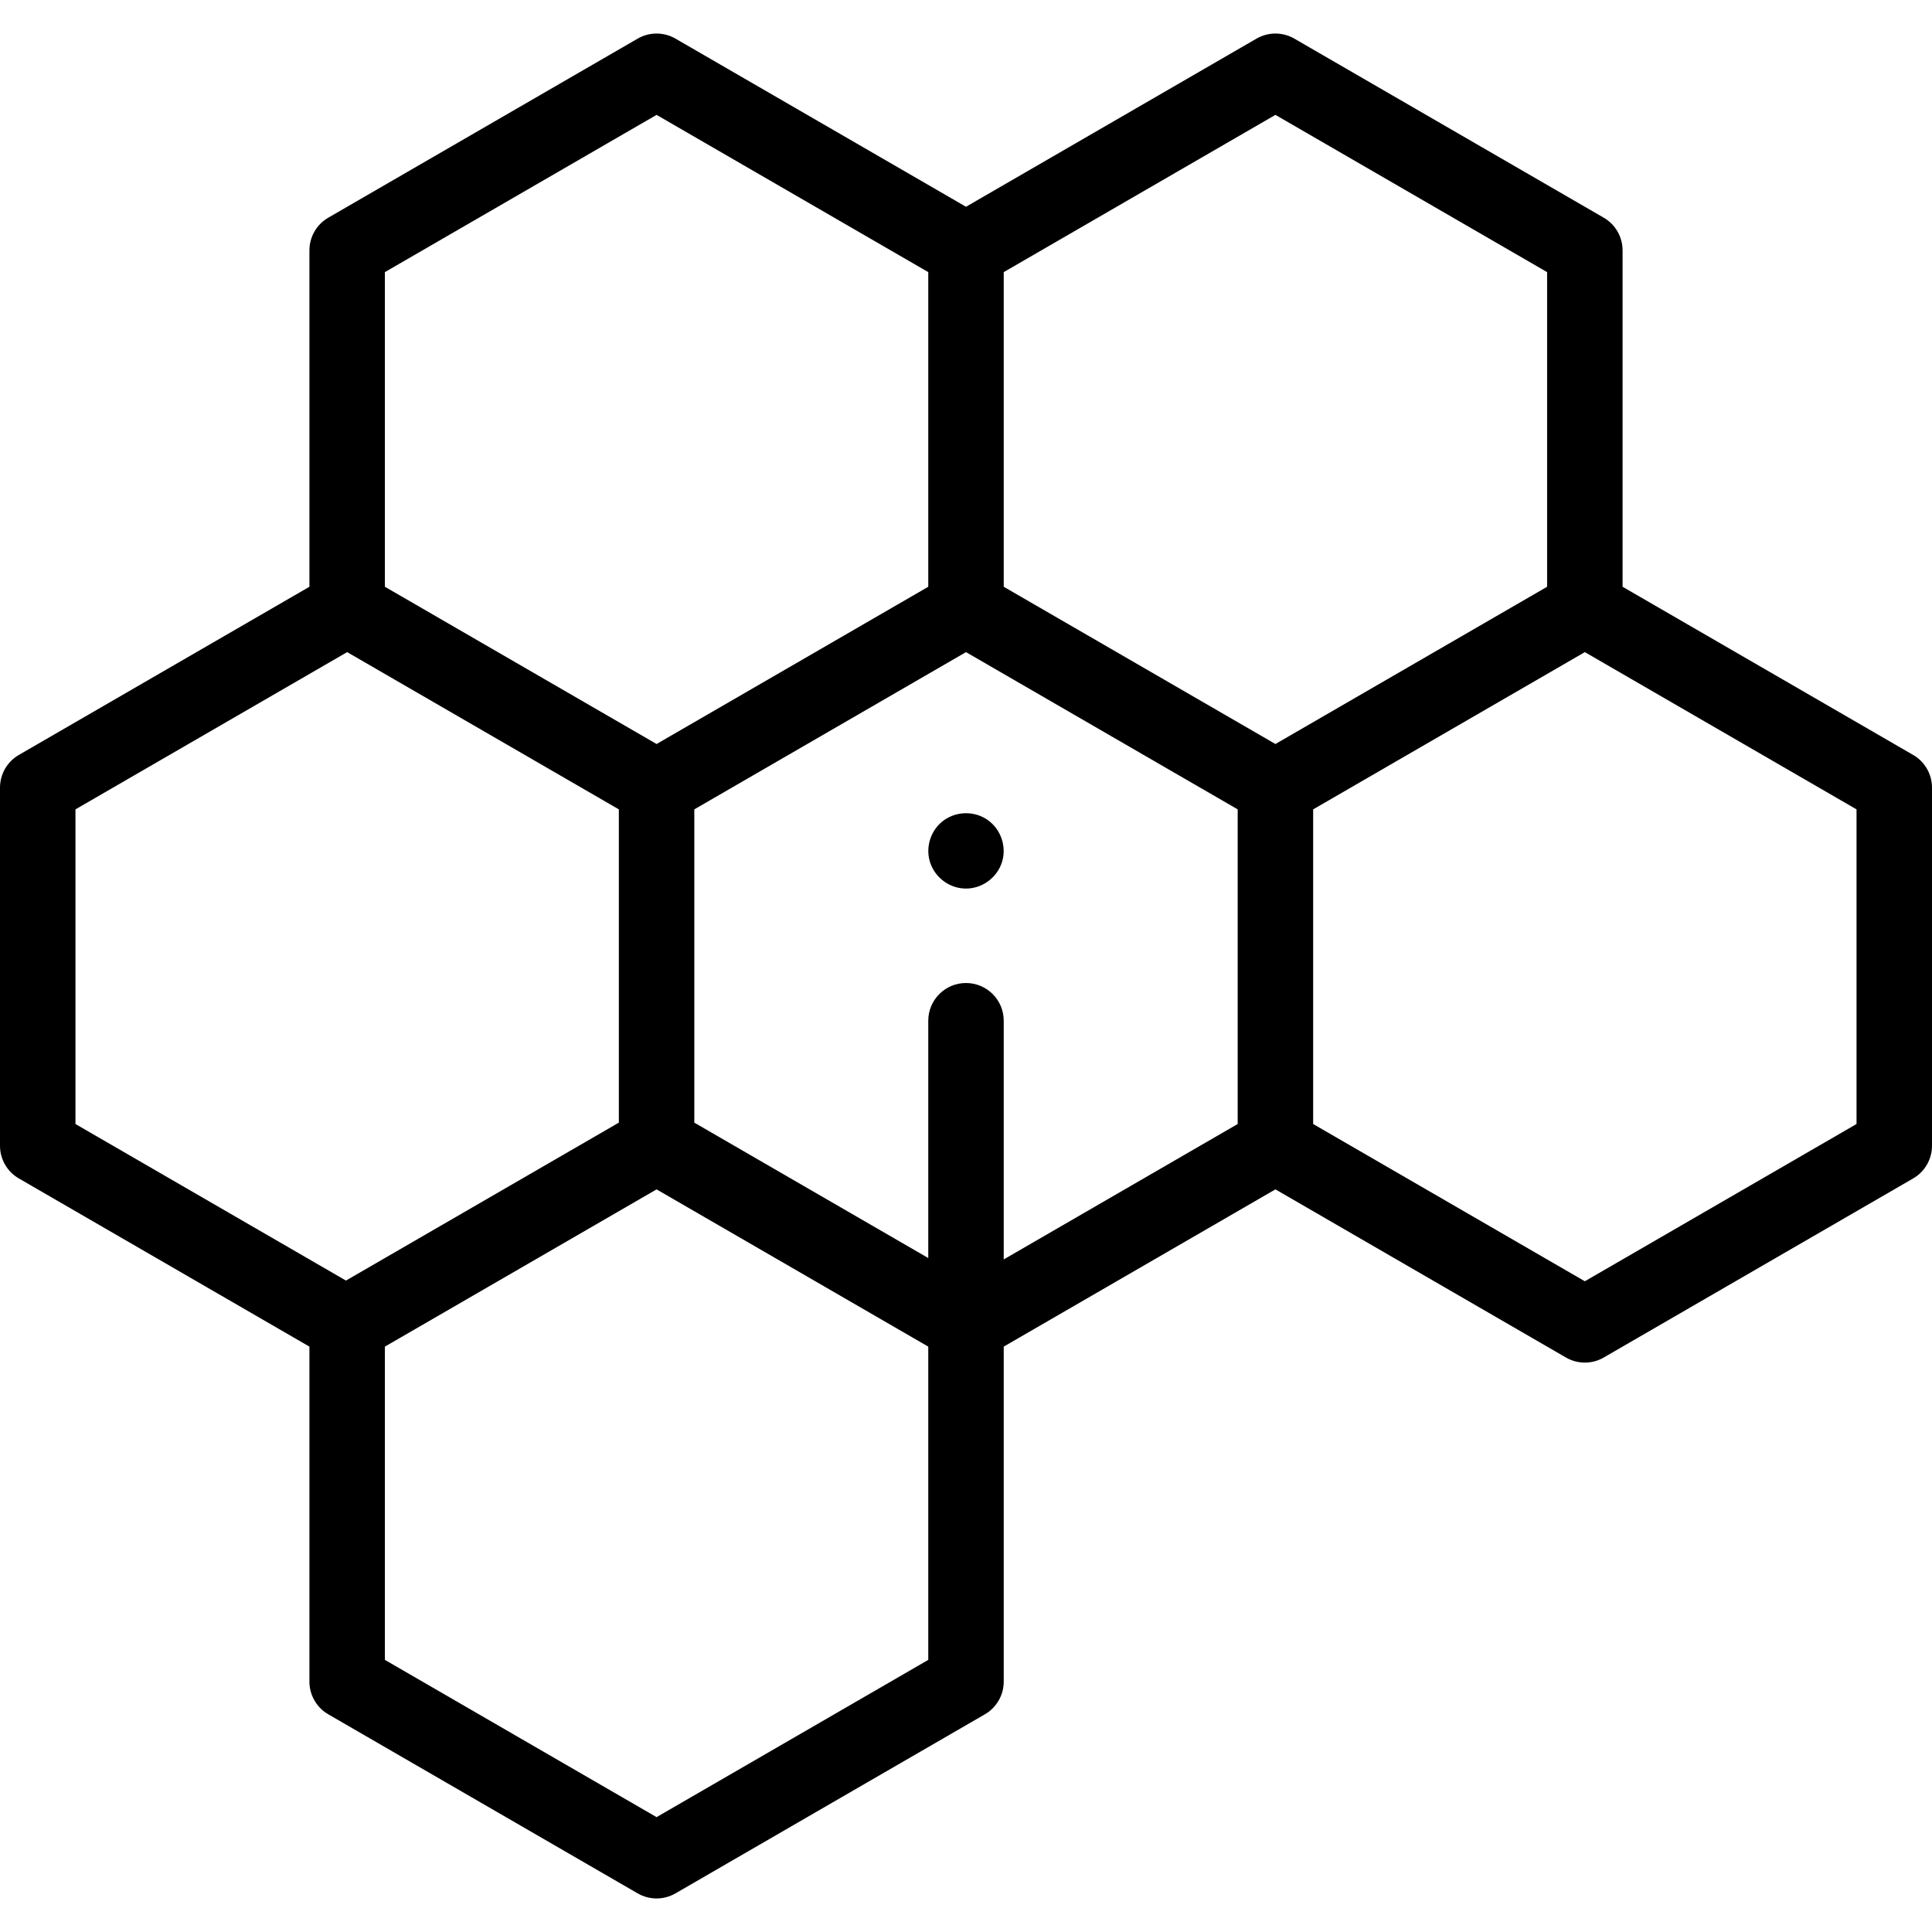
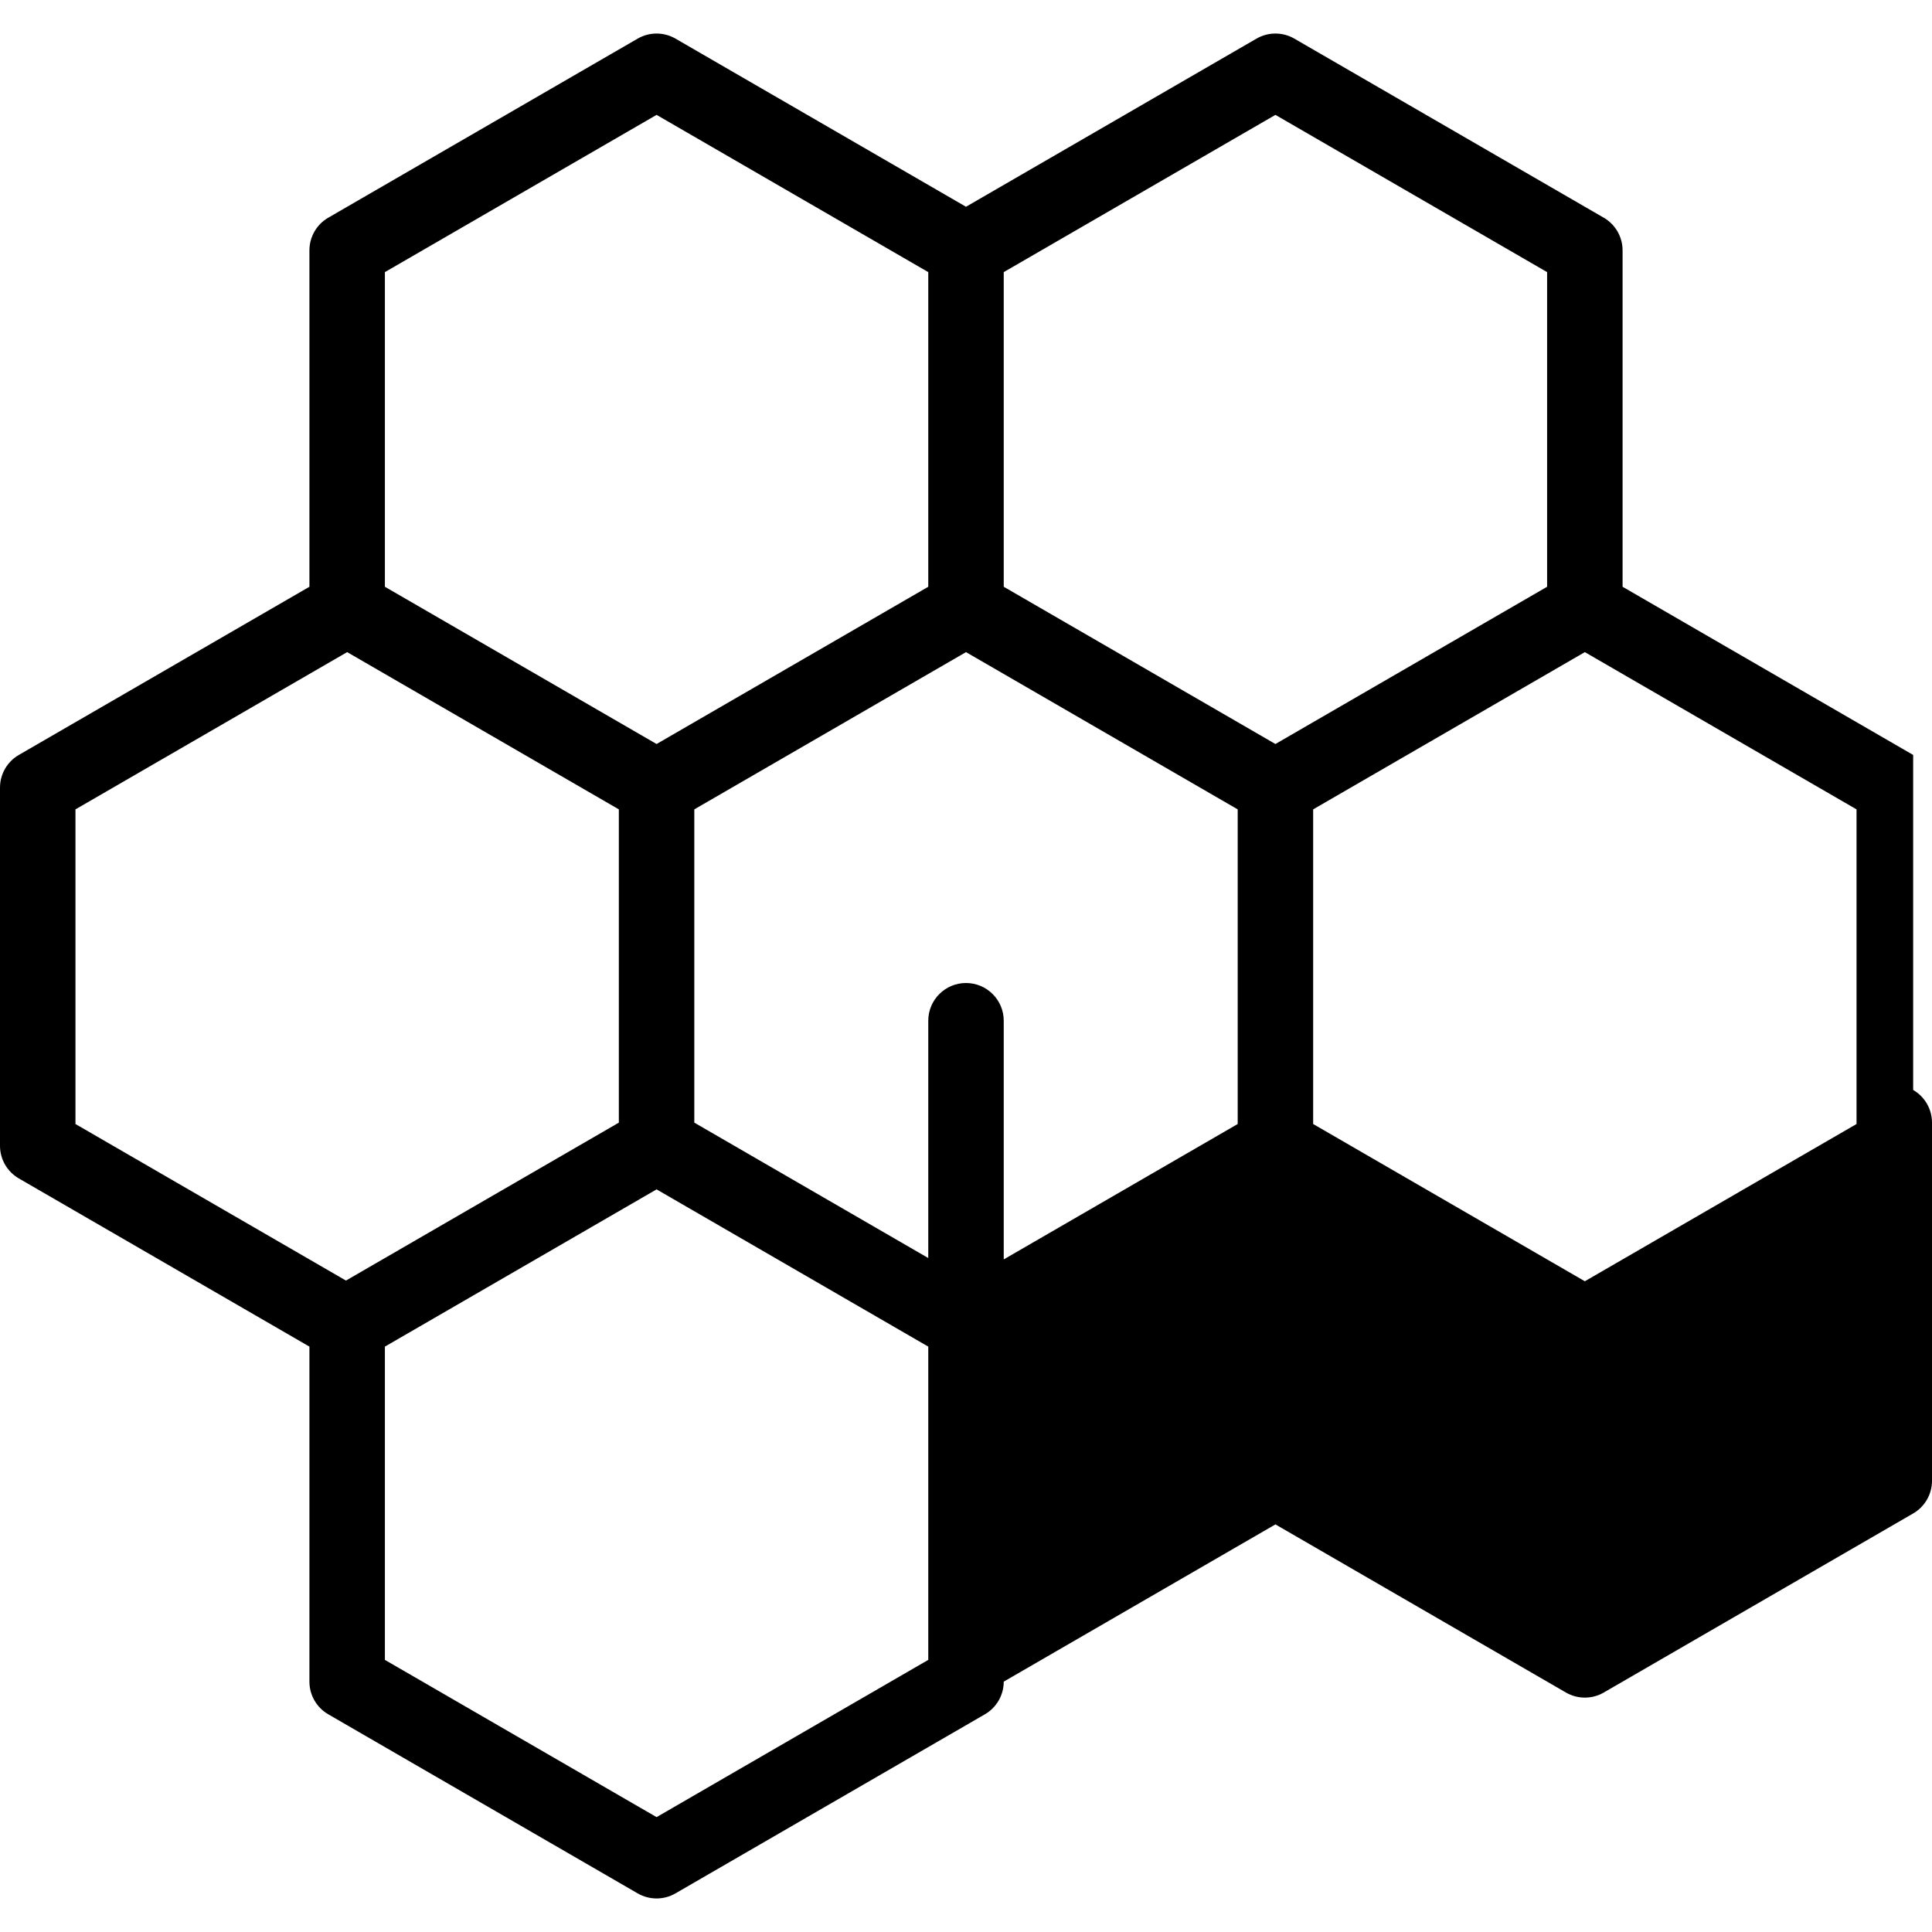
<svg xmlns="http://www.w3.org/2000/svg" id="Capa_1" enable-background="new 0 0 512 512" height="512" viewBox="0 0 512 512" width="512">
-   <path d="m507.009 200.069-77.009-44.57v-89.151c0-3.569-1.902-6.867-4.991-8.655l-82-47.459c-3.098-1.793-6.92-1.793-10.018 0l-76.991 44.56-76.991-44.56c-3.098-1.793-6.92-1.793-10.018 0l-82 47.459c-3.089 1.788-4.991 5.085-4.991 8.655v89.151l-77.009 44.57c-3.089 1.788-4.991 5.086-4.991 8.656v94.917c0 3.568 1.902 6.867 4.991 8.655l77.009 44.57v88.785c0 3.569 1.902 6.867 4.991 8.655l82 47.459c1.549.896 3.279 1.345 5.009 1.345s3.46-.448 5.009-1.345l82-47.459c3.089-1.788 4.991-5.086 4.991-8.655v-88.785l72-41.671 76.991 44.56c1.549.896 3.279 1.345 5.009 1.345s3.46-.448 5.009-1.345l82-47.459c3.089-1.788 4.991-5.087 4.991-8.655v-94.917c0-3.57-1.902-6.868-4.991-8.656zm-179.009 97.806-62 35.884v-63.251c0-5.522-4.478-10-10-10-5.523 0-10 4.478-10 10v62.886l-62-35.884v-83.019l72-41.672 72 41.672zm10-267.433 72 41.672v83.384l-72 41.672-72-41.672v-83.384zm-236 41.672 72-41.672 72 41.672v83.384l-72 41.672-72-41.672zm-82 142.377 72-41.672 72 41.672v83.019l-72.316 41.854-71.684-41.489zm226 225.395-72 41.672-72-41.672v-83.018l72-41.671 72 41.671zm246-142.011-72 41.672-72-41.672v-83.384l72-41.672 72 41.672z" />
-   <path d="m256 235.48c-4.191 0-7.98-2.694-9.407-6.626-1.401-3.861-.195-8.343 2.938-10.996 3.282-2.779 8.092-3.122 11.746-.864 3.508 2.167 5.319 6.412 4.523 10.446-.912 4.619-5.099 8.04-9.8 8.04z" />
+   <path d="m507.009 200.069-77.009-44.57v-89.151c0-3.569-1.902-6.867-4.991-8.655l-82-47.459c-3.098-1.793-6.92-1.793-10.018 0l-76.991 44.56-76.991-44.56c-3.098-1.793-6.92-1.793-10.018 0l-82 47.459c-3.089 1.788-4.991 5.085-4.991 8.655v89.151l-77.009 44.57c-3.089 1.788-4.991 5.086-4.991 8.656v94.917c0 3.568 1.902 6.867 4.991 8.655l77.009 44.57v88.785c0 3.569 1.902 6.867 4.991 8.655l82 47.459c1.549.896 3.279 1.345 5.009 1.345s3.46-.448 5.009-1.345l82-47.459c3.089-1.788 4.991-5.086 4.991-8.655l72-41.671 76.991 44.56c1.549.896 3.279 1.345 5.009 1.345s3.46-.448 5.009-1.345l82-47.459c3.089-1.788 4.991-5.087 4.991-8.655v-94.917c0-3.57-1.902-6.868-4.991-8.656zm-179.009 97.806-62 35.884v-63.251c0-5.522-4.478-10-10-10-5.523 0-10 4.478-10 10v62.886l-62-35.884v-83.019l72-41.672 72 41.672zm10-267.433 72 41.672v83.384l-72 41.672-72-41.672v-83.384zm-236 41.672 72-41.672 72 41.672v83.384l-72 41.672-72-41.672zm-82 142.377 72-41.672 72 41.672v83.019l-72.316 41.854-71.684-41.489zm226 225.395-72 41.672-72-41.672v-83.018l72-41.671 72 41.671zm246-142.011-72 41.672-72-41.672v-83.384l72-41.672 72 41.672z" />
</svg>